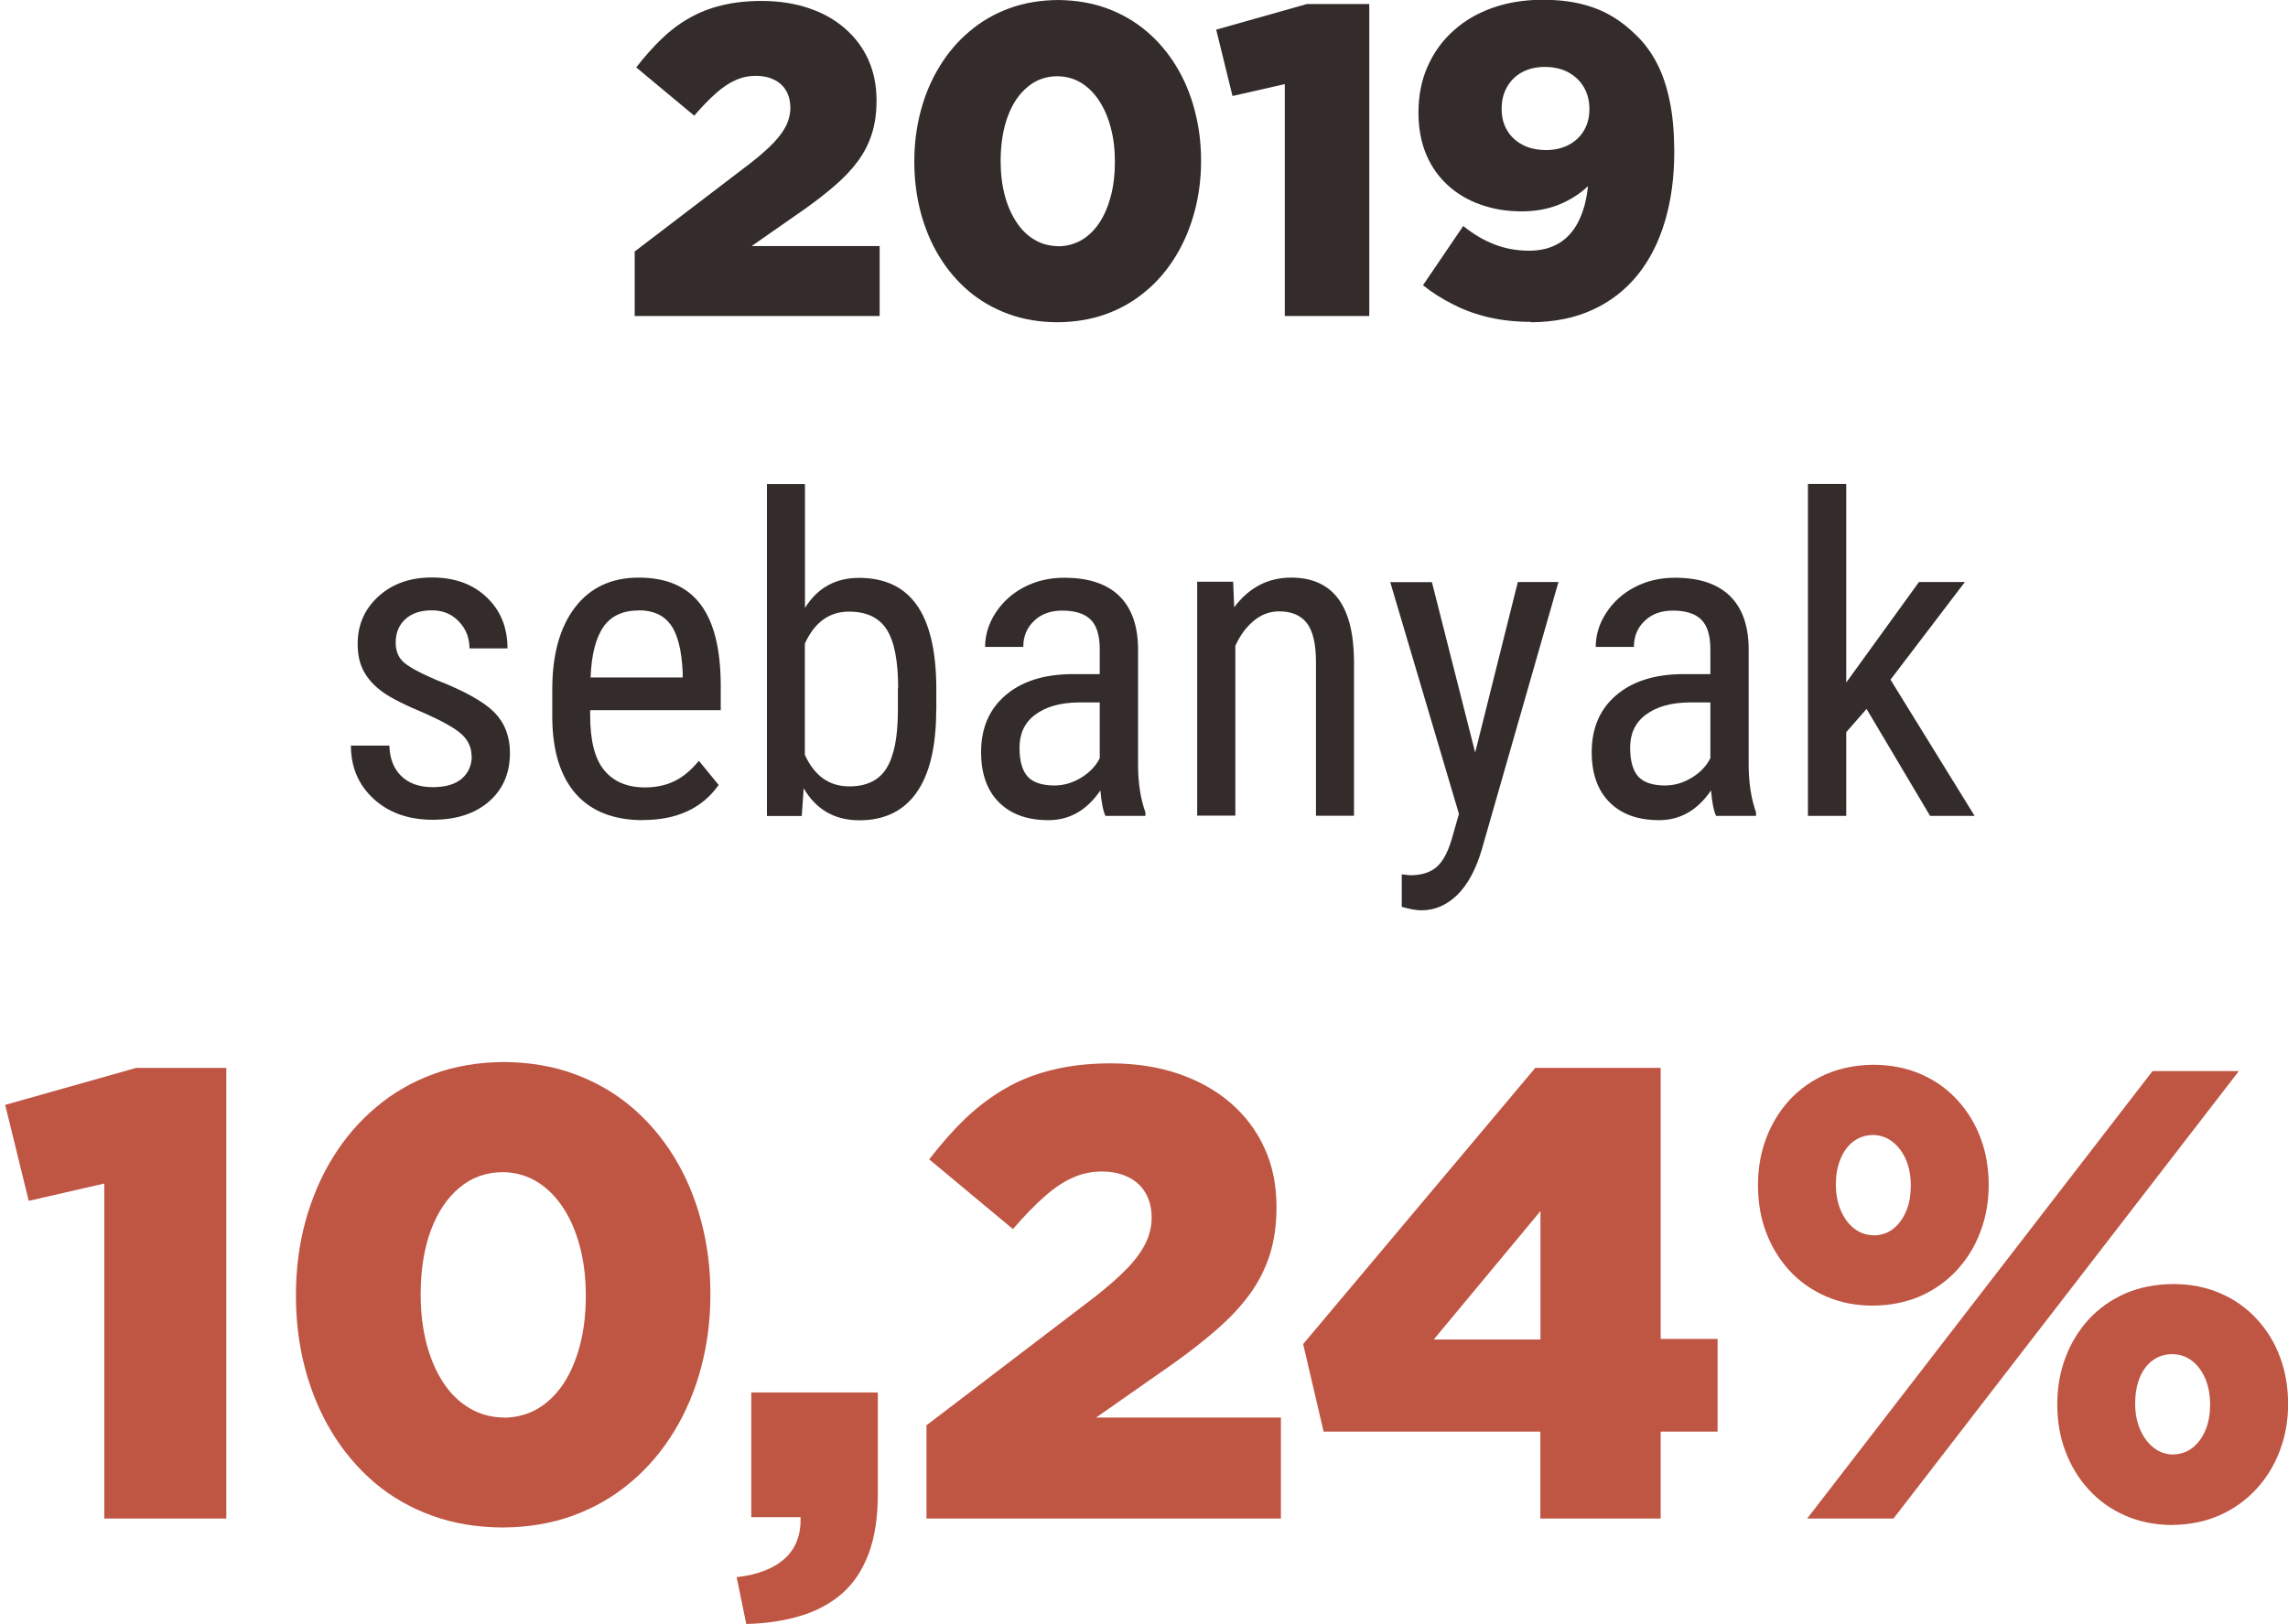
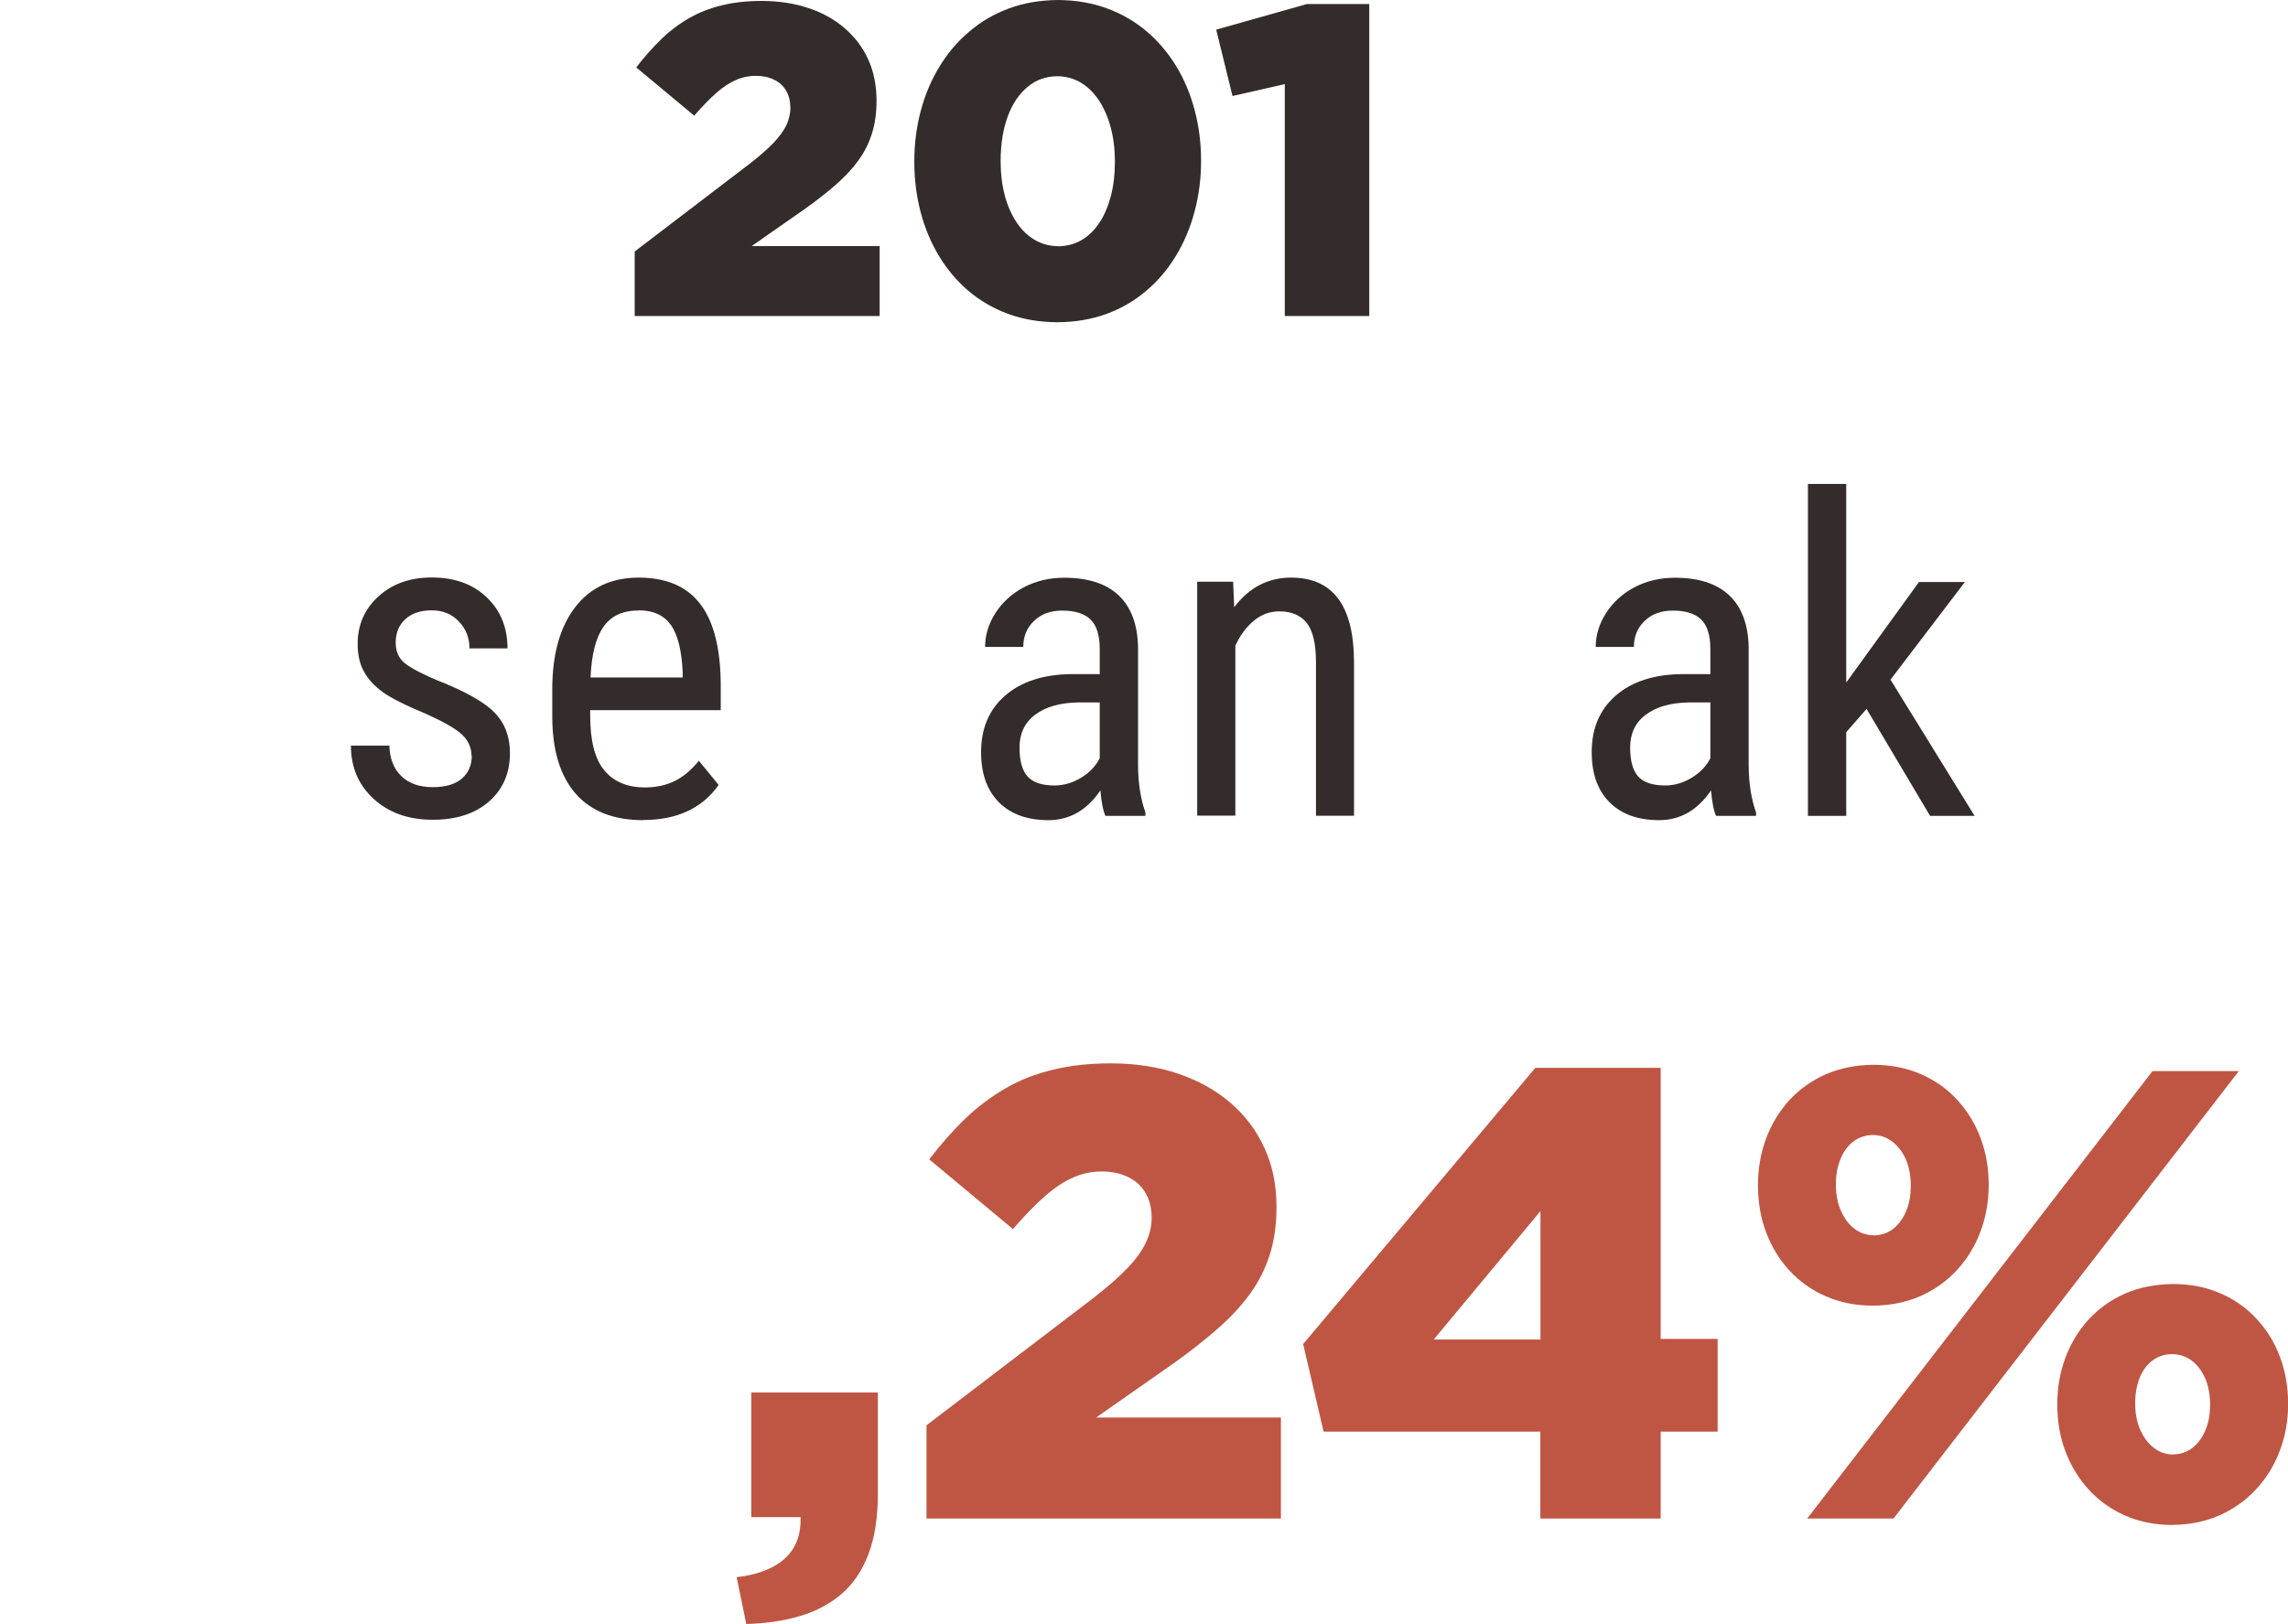
<svg xmlns="http://www.w3.org/2000/svg" xml:space="preserve" width="42.635mm" height="30.271mm" style="shape-rendering:geometricPrecision; text-rendering:geometricPrecision; image-rendering:optimizeQuality; fill-rule:evenodd; clip-rule:evenodd" viewBox="0 0 17.682 12.554">
  <defs>
    <style type="text/css">
   
    .fil0 {fill:#332C2B;fill-rule:nonzero}
    .fil1 {fill:#BF5643;fill-rule:nonzero}
   
  </style>
  </defs>
  <g id="Layer_x0020_1">
    <g id="_565331040">
      <path id="_565330824" class="fil0" d="M4.903 2.443l1.895 0 0 -0.541 -0.989 0 0.411 -0.287c0.089,-0.063 0.168,-0.125 0.237,-0.185 0.069,-0.06 0.127,-0.122 0.174,-0.186 0.047,-0.064 0.083,-0.134 0.107,-0.21 0.024,-0.076 0.036,-0.161 0.036,-0.257l0 -0.007c-0.001,-0.113 -0.022,-0.217 -0.064,-0.31 -0.042,-0.093 -0.103,-0.173 -0.181,-0.241 -0.078,-0.068 -0.171,-0.12 -0.279,-0.156 -0.108,-0.037 -0.228,-0.055 -0.359,-0.056 -0.116,0 -0.22,0.011 -0.312,0.034 -0.093,0.022 -0.177,0.055 -0.253,0.099 -0.076,0.043 -0.148,0.097 -0.214,0.161 -0.066,0.064 -0.131,0.137 -0.195,0.22l0.448 0.373c0.062,-0.072 0.119,-0.13 0.171,-0.176 0.052,-0.046 0.103,-0.079 0.152,-0.1 0.049,-0.022 0.1,-0.032 0.153,-0.032 0.054,0 0.101,0.01 0.141,0.03 0.04,0.019 0.071,0.047 0.092,0.083 0.022,0.036 0.033,0.08 0.034,0.13 0.001,0.047 -0.01,0.093 -0.03,0.137 -0.021,0.044 -0.054,0.089 -0.099,0.137 -0.045,0.047 -0.105,0.1 -0.178,0.157l-0.896 0.684 0 0.5z" />
      <path id="_5653308241" class="fil0" d="M8.171 2.491c0.137,-0.001 0.263,-0.022 0.379,-0.064 0.115,-0.042 0.218,-0.102 0.308,-0.179 0.091,-0.076 0.167,-0.167 0.23,-0.271 0.063,-0.104 0.111,-0.218 0.144,-0.342 0.033,-0.124 0.05,-0.253 0.05,-0.389l0 -0.007c0,-0.136 -0.017,-0.266 -0.05,-0.389 -0.032,-0.123 -0.08,-0.237 -0.143,-0.34 -0.063,-0.103 -0.139,-0.193 -0.229,-0.269 -0.09,-0.076 -0.192,-0.135 -0.307,-0.177 -0.115,-0.042 -0.24,-0.063 -0.376,-0.064 -0.136,0.001 -0.262,0.022 -0.377,0.064 -0.115,0.042 -0.218,0.102 -0.308,0.179 -0.091,0.076 -0.168,0.167 -0.231,0.271 -0.064,0.104 -0.112,0.218 -0.145,0.342 -0.033,0.124 -0.05,0.253 -0.05,0.389l0 0.007c0,0.136 0.017,0.266 0.049,0.389 0.033,0.123 0.08,0.237 0.143,0.34 0.062,0.103 0.139,0.193 0.228,0.269 0.09,0.076 0.192,0.135 0.307,0.177 0.115,0.042 0.241,0.063 0.377,0.064zm0.007 -0.588c-0.067,-0.001 -0.128,-0.017 -0.182,-0.049 -0.055,-0.032 -0.101,-0.077 -0.14,-0.136 -0.039,-0.059 -0.07,-0.128 -0.091,-0.208 -0.021,-0.08 -0.032,-0.168 -0.032,-0.264l0 -0.007c0.001,-0.129 0.019,-0.242 0.055,-0.339 0.036,-0.098 0.087,-0.173 0.153,-0.228 0.065,-0.055 0.142,-0.082 0.23,-0.083 0.066,0.001 0.127,0.017 0.181,0.049 0.054,0.033 0.101,0.078 0.14,0.137 0.039,0.059 0.07,0.128 0.091,0.208 0.022,0.08 0.033,0.168 0.033,0.263l0 0.007c0,0.095 -0.01,0.182 -0.031,0.262 -0.021,0.079 -0.05,0.148 -0.088,0.206 -0.039,0.058 -0.084,0.103 -0.139,0.135 -0.054,0.031 -0.114,0.047 -0.181,0.048z" />
      <polygon id="_56533082412" class="fil0" points="9.929,2.443 10.582,2.443 10.582,0.031 10.1,0.031 9.399,0.229 9.525,0.742 9.929,0.65 " />
-       <path id="_565330824123" class="fil0" d="M11.831 2.491c0.18,-0.001 0.339,-0.033 0.476,-0.096 0.138,-0.063 0.254,-0.153 0.348,-0.269 0.094,-0.116 0.164,-0.255 0.212,-0.416 0.048,-0.161 0.072,-0.34 0.072,-0.537l0 -0.007c-0.001,-0.147 -0.012,-0.276 -0.036,-0.388 -0.023,-0.112 -0.056,-0.209 -0.099,-0.291 -0.043,-0.082 -0.094,-0.151 -0.152,-0.208 -0.06,-0.06 -0.124,-0.112 -0.194,-0.153 -0.07,-0.042 -0.148,-0.073 -0.236,-0.095 -0.088,-0.022 -0.19,-0.033 -0.306,-0.033 -0.137,0.001 -0.264,0.021 -0.38,0.062 -0.116,0.041 -0.217,0.099 -0.302,0.176 -0.086,0.076 -0.152,0.168 -0.2,0.275 -0.048,0.107 -0.072,0.227 -0.072,0.36l0 0.007c0.001,0.117 0.021,0.223 0.06,0.316 0.039,0.093 0.095,0.172 0.167,0.238 0.072,0.066 0.157,0.116 0.254,0.15 0.098,0.035 0.205,0.052 0.322,0.052 0.106,-0.001 0.202,-0.019 0.287,-0.054 0.084,-0.035 0.158,-0.082 0.22,-0.141 -0.01,0.103 -0.034,0.192 -0.07,0.266 -0.036,0.075 -0.086,0.132 -0.149,0.172 -0.064,0.04 -0.141,0.06 -0.232,0.061 -0.095,0 -0.184,-0.015 -0.267,-0.047 -0.083,-0.031 -0.165,-0.079 -0.246,-0.144l-0.311 0.458c0.072,0.058 0.151,0.107 0.235,0.149 0.084,0.043 0.175,0.076 0.274,0.099 0.099,0.023 0.208,0.035 0.326,0.035zm0.116 -1.331c-0.07,-0.001 -0.131,-0.014 -0.181,-0.041 -0.051,-0.027 -0.091,-0.064 -0.119,-0.112 -0.028,-0.047 -0.042,-0.101 -0.042,-0.162l0 -0.007c0,-0.062 0.014,-0.117 0.041,-0.165 0.027,-0.048 0.065,-0.086 0.115,-0.114 0.05,-0.027 0.11,-0.042 0.18,-0.042 0.07,0.001 0.131,0.015 0.181,0.043 0.051,0.028 0.091,0.067 0.119,0.115 0.028,0.049 0.042,0.104 0.042,0.166l0 0.007c0,0.059 -0.014,0.112 -0.041,0.159 -0.027,0.047 -0.065,0.083 -0.115,0.111 -0.05,0.027 -0.11,0.042 -0.18,0.042z" />
      <path id="_565330704" class="fil0" d="M3.644 5.844c0,-0.063 -0.024,-0.118 -0.072,-0.164 -0.048,-0.046 -0.141,-0.099 -0.278,-0.161 -0.159,-0.066 -0.271,-0.122 -0.336,-0.169 -0.065,-0.047 -0.114,-0.1 -0.146,-0.16 -0.033,-0.059 -0.048,-0.131 -0.048,-0.213 0,-0.147 0.054,-0.27 0.161,-0.367 0.108,-0.098 0.245,-0.146 0.412,-0.146 0.176,0 0.318,0.051 0.425,0.154 0.107,0.102 0.16,0.234 0.16,0.394l-0.294 0c0,-0.082 -0.027,-0.151 -0.082,-0.208 -0.055,-0.058 -0.124,-0.086 -0.209,-0.086 -0.087,0 -0.155,0.023 -0.204,0.068 -0.05,0.045 -0.075,0.106 -0.075,0.181 0,0.06 0.018,0.109 0.054,0.145 0.036,0.037 0.124,0.086 0.262,0.145 0.22,0.086 0.368,0.17 0.448,0.251 0.079,0.082 0.119,0.186 0.119,0.312 0,0.157 -0.054,0.282 -0.162,0.376 -0.108,0.094 -0.253,0.141 -0.434,0.141 -0.188,0 -0.34,-0.054 -0.458,-0.162 -0.117,-0.108 -0.175,-0.245 -0.175,-0.411l0.297 0c0.003,0.1 0.034,0.179 0.092,0.235 0.058,0.057 0.14,0.086 0.244,0.086 0.098,0 0.173,-0.022 0.224,-0.066 0.051,-0.044 0.077,-0.103 0.077,-0.178z" />
      <path id="_5653307041" class="fil0" d="M4.97 6.34c-0.225,0 -0.398,-0.067 -0.518,-0.201 -0.12,-0.135 -0.182,-0.331 -0.184,-0.591l0 -0.219c0,-0.27 0.059,-0.481 0.176,-0.634 0.117,-0.153 0.282,-0.23 0.492,-0.23 0.212,0 0.37,0.067 0.474,0.202 0.105,0.135 0.159,0.344 0.16,0.629l0 0.194 -1.009 0 0 0.042c0,0.194 0.036,0.335 0.109,0.423 0.073,0.088 0.178,0.132 0.315,0.132 0.087,0 0.164,-0.017 0.23,-0.05 0.066,-0.032 0.128,-0.085 0.186,-0.156l0.153 0.187c-0.128,0.181 -0.323,0.271 -0.586,0.271zm-0.034 -1.621c-0.123,0 -0.213,0.042 -0.272,0.126 -0.059,0.084 -0.093,0.215 -0.1,0.392l0.712 0 0 -0.04c-0.008,-0.172 -0.039,-0.294 -0.093,-0.368 -0.054,-0.074 -0.136,-0.111 -0.246,-0.111z" />
-       <path id="_56533070412" class="fil0" d="M7.235 5.49c0,0.282 -0.051,0.494 -0.152,0.637 -0.101,0.143 -0.249,0.214 -0.441,0.214 -0.192,0 -0.335,-0.083 -0.431,-0.247l-0.015 0.214 -0.269 0 0 -2.566 0.294 0 0 0.957c0.097,-0.155 0.236,-0.232 0.418,-0.232 0.198,0 0.347,0.07 0.446,0.21 0.099,0.14 0.149,0.352 0.151,0.635l0 0.178zm-0.294 -0.169c0,-0.214 -0.03,-0.366 -0.09,-0.457 -0.059,-0.091 -0.156,-0.136 -0.29,-0.136 -0.153,0 -0.266,0.083 -0.341,0.247l0 0.86c0.074,0.162 0.188,0.244 0.344,0.244 0.133,0 0.229,-0.047 0.287,-0.14 0.058,-0.094 0.087,-0.239 0.088,-0.436l0 -0.182z" />
-       <path id="_565330704123" class="fil0" d="M8.543 6.307c-0.018,-0.039 -0.031,-0.104 -0.039,-0.197 -0.104,0.153 -0.238,0.23 -0.401,0.23 -0.164,0 -0.291,-0.046 -0.383,-0.138 -0.092,-0.092 -0.138,-0.221 -0.138,-0.388 0,-0.184 0.062,-0.33 0.187,-0.438 0.125,-0.108 0.296,-0.163 0.513,-0.165l0.217 0 0 -0.192c0,-0.108 -0.024,-0.185 -0.072,-0.231 -0.048,-0.046 -0.121,-0.068 -0.218,-0.068 -0.09,0 -0.162,0.026 -0.217,0.079 -0.056,0.053 -0.084,0.12 -0.084,0.202l-0.295 0c0,-0.092 0.027,-0.181 0.082,-0.265 0.055,-0.084 0.128,-0.15 0.221,-0.198 0.092,-0.048 0.196,-0.072 0.309,-0.072 0.185,0 0.326,0.046 0.422,0.138 0.096,0.092 0.145,0.226 0.148,0.401l0 0.912c0.001,0.139 0.02,0.26 0.057,0.363l0 0.027 -0.307 0zm-0.395 -0.235c0.072,0 0.141,-0.02 0.207,-0.06 0.066,-0.04 0.114,-0.091 0.144,-0.151l0 -0.431 -0.167 0c-0.14,0.002 -0.251,0.034 -0.332,0.095 -0.081,0.06 -0.121,0.145 -0.121,0.254 0,0.103 0.021,0.177 0.062,0.223 0.041,0.046 0.111,0.07 0.209,0.07z" />
+       <path id="_565330704123" class="fil0" d="M8.543 6.307c-0.018,-0.039 -0.031,-0.104 -0.039,-0.197 -0.104,0.153 -0.238,0.23 -0.401,0.23 -0.164,0 -0.291,-0.046 -0.383,-0.138 -0.092,-0.092 -0.138,-0.221 -0.138,-0.388 0,-0.184 0.062,-0.33 0.187,-0.438 0.125,-0.108 0.296,-0.163 0.513,-0.165l0.217 0 0 -0.192c0,-0.108 -0.024,-0.185 -0.072,-0.231 -0.048,-0.046 -0.121,-0.068 -0.218,-0.068 -0.09,0 -0.162,0.026 -0.217,0.079 -0.056,0.053 -0.084,0.12 -0.084,0.202l-0.295 0c0,-0.092 0.027,-0.181 0.082,-0.265 0.055,-0.084 0.128,-0.15 0.221,-0.198 0.092,-0.048 0.196,-0.072 0.309,-0.072 0.185,0 0.326,0.046 0.422,0.138 0.096,0.092 0.145,0.226 0.148,0.401l0 0.912c0.001,0.139 0.02,0.26 0.057,0.363l0 0.027 -0.307 0zm-0.395 -0.235c0.072,0 0.141,-0.02 0.207,-0.06 0.066,-0.04 0.114,-0.091 0.144,-0.151l0 -0.431 -0.167 0c-0.14,0.002 -0.251,0.034 -0.332,0.095 -0.081,0.06 -0.121,0.145 -0.121,0.254 0,0.103 0.021,0.177 0.062,0.223 0.041,0.046 0.111,0.07 0.209,0.07" />
      <path id="_5653307041234" class="fil0" d="M9.53 4.499l0.008 0.195c0.115,-0.152 0.261,-0.229 0.44,-0.229 0.32,0 0.482,0.213 0.486,0.64l0 1.201 -0.294 0 0 -1.188c0,-0.141 -0.024,-0.242 -0.071,-0.302 -0.047,-0.06 -0.118,-0.09 -0.213,-0.09 -0.074,0 -0.14,0.025 -0.198,0.074 -0.059,0.049 -0.105,0.113 -0.141,0.192l0 1.313 -0.295 0 0 -1.808 0.279 0z" />
-       <path id="_56533070412345" class="fil0" d="M11.401 5.815l0.329 -1.316 0.314 0 -0.591 2.063c-0.045,0.155 -0.108,0.273 -0.189,0.354 -0.082,0.08 -0.174,0.121 -0.278,0.121 -0.04,0 -0.091,-0.009 -0.153,-0.027l0 -0.251 0.065 0.007c0.086,0 0.153,-0.021 0.201,-0.061 0.048,-0.04 0.088,-0.111 0.118,-0.211l0.058 -0.202 -0.531 -1.792 0.322 0 0.334 1.316z" />
      <path id="_565330704123456" class="fil0" d="M13.262 6.307c-0.018,-0.039 -0.031,-0.104 -0.039,-0.197 -0.104,0.153 -0.238,0.23 -0.401,0.23 -0.164,0 -0.291,-0.046 -0.383,-0.138 -0.092,-0.092 -0.138,-0.221 -0.138,-0.388 0,-0.184 0.062,-0.33 0.187,-0.438 0.125,-0.108 0.296,-0.163 0.513,-0.165l0.217 0 0 -0.192c0,-0.108 -0.024,-0.185 -0.072,-0.231 -0.048,-0.046 -0.121,-0.068 -0.218,-0.068 -0.09,0 -0.162,0.026 -0.217,0.079 -0.056,0.053 -0.084,0.12 -0.084,0.202l-0.295 0c0,-0.092 0.027,-0.181 0.082,-0.265 0.055,-0.084 0.128,-0.15 0.221,-0.198 0.092,-0.048 0.196,-0.072 0.309,-0.072 0.185,0 0.326,0.046 0.422,0.138 0.096,0.092 0.145,0.226 0.148,0.401l0 0.912c0.001,0.139 0.02,0.26 0.057,0.363l0 0.027 -0.307 0zm-0.395 -0.235c0.072,0 0.141,-0.02 0.207,-0.06 0.066,-0.04 0.114,-0.091 0.144,-0.151l0 -0.431 -0.167 0c-0.14,0.002 -0.251,0.034 -0.332,0.095 -0.081,0.06 -0.121,0.145 -0.121,0.254 0,0.103 0.021,0.177 0.062,0.223 0.041,0.046 0.111,0.07 0.209,0.07z" />
      <polygon id="_5653307041234567" class="fil0" points="14.425,5.48 14.268,5.66 14.268,6.307 13.972,6.307 13.972,3.741 14.268,3.741 14.268,5.276 14.83,4.499 15.185,4.499 14.61,5.254 15.26,6.307 14.916,6.307 " />
-       <polygon id="_565330656" class="fil1" points="0.806,11.739 1.749,11.739 1.749,8.255 1.053,8.255 0.04,8.541 0.222,9.283 0.806,9.149 " />
-       <path id="_5653306561" class="fil1" d="M3.884 11.808c0.198,-0.001 0.381,-0.032 0.547,-0.093 0.166,-0.061 0.315,-0.147 0.446,-0.259 0.131,-0.11 0.241,-0.241 0.333,-0.391 0.091,-0.15 0.161,-0.315 0.208,-0.493 0.048,-0.179 0.072,-0.366 0.072,-0.563l0 -0.01c0,-0.197 -0.024,-0.384 -0.072,-0.562 -0.047,-0.178 -0.116,-0.342 -0.207,-0.491 -0.091,-0.149 -0.201,-0.278 -0.331,-0.389 -0.13,-0.11 -0.278,-0.195 -0.443,-0.255 -0.166,-0.061 -0.347,-0.091 -0.544,-0.092 -0.197,0.001 -0.379,0.032 -0.544,0.093 -0.166,0.061 -0.315,0.147 -0.446,0.259 -0.131,0.11 -0.242,0.241 -0.334,0.391 -0.092,0.15 -0.161,0.315 -0.21,0.493 -0.048,0.179 -0.072,0.366 -0.072,0.563l0 0.01c0,0.197 0.024,0.384 0.071,0.562 0.048,0.178 0.116,0.342 0.207,0.491 0.09,0.149 0.2,0.278 0.329,0.389 0.13,0.11 0.278,0.195 0.444,0.255 0.166,0.061 0.348,0.091 0.545,0.092zm0.01 -0.85c-0.096,-0.001 -0.184,-0.024 -0.263,-0.071 -0.079,-0.046 -0.147,-0.111 -0.203,-0.196 -0.057,-0.085 -0.1,-0.185 -0.131,-0.301 -0.03,-0.115 -0.046,-0.242 -0.046,-0.381l0 -0.01c0.001,-0.186 0.027,-0.349 0.079,-0.489 0.053,-0.141 0.126,-0.25 0.221,-0.329 0.094,-0.079 0.205,-0.119 0.333,-0.12 0.096,0.001 0.183,0.025 0.261,0.071 0.078,0.047 0.146,0.113 0.203,0.198 0.057,0.085 0.101,0.185 0.132,0.301 0.031,0.115 0.047,0.242 0.047,0.38l0 0.01c0,0.138 -0.015,0.264 -0.045,0.378 -0.03,0.114 -0.072,0.213 -0.127,0.297 -0.056,0.083 -0.122,0.148 -0.2,0.194 -0.077,0.045 -0.165,0.068 -0.261,0.069z" />
      <path id="_56533065612" class="fil1" d="M5.767 12.554c0.155,-0.004 0.295,-0.025 0.42,-0.063 0.124,-0.037 0.231,-0.095 0.32,-0.172 0.089,-0.077 0.157,-0.18 0.205,-0.306 0.048,-0.127 0.072,-0.281 0.072,-0.463l0 -0.786 -0.978 0 0 0.964 0.381 0c0.004,0.133 -0.035,0.24 -0.119,0.317 -0.084,0.078 -0.208,0.128 -0.375,0.147l0.074 0.361z" />
      <path id="_565330656123" class="fil1" d="M7.161 11.739l2.738 0 0 -0.781 -1.428 0 0.593 -0.415c0.128,-0.091 0.243,-0.181 0.342,-0.268 0.1,-0.087 0.183,-0.176 0.251,-0.269 0.068,-0.092 0.119,-0.194 0.155,-0.303 0.035,-0.11 0.053,-0.233 0.053,-0.371l0 -0.01c-0.001,-0.164 -0.031,-0.313 -0.093,-0.447 -0.061,-0.135 -0.148,-0.25 -0.261,-0.348 -0.113,-0.098 -0.247,-0.173 -0.403,-0.226 -0.156,-0.054 -0.329,-0.08 -0.518,-0.081 -0.167,0 -0.318,0.016 -0.451,0.049 -0.134,0.032 -0.256,0.079 -0.366,0.143 -0.11,0.063 -0.213,0.14 -0.31,0.232 -0.096,0.092 -0.189,0.198 -0.282,0.318l0.647 0.539c0.09,-0.104 0.172,-0.188 0.247,-0.254 0.075,-0.066 0.148,-0.114 0.219,-0.145 0.071,-0.031 0.144,-0.046 0.221,-0.046 0.078,0 0.146,0.015 0.203,0.043 0.058,0.028 0.102,0.068 0.133,0.12 0.032,0.053 0.048,0.115 0.049,0.188 0.001,0.068 -0.014,0.134 -0.044,0.198 -0.03,0.063 -0.077,0.129 -0.143,0.198 -0.065,0.068 -0.152,0.144 -0.258,0.227l-1.295 0.988 0 0.722z" />
      <path id="_5653306561234" class="fil1" d="M11.905 11.739l0.929 0 0 -0.672 0.44 0 0 -0.717 -0.44 0 0 -2.095 -0.969 0 -1.794 2.135 0.158 0.677 1.675 0 0 0.672zm-0.825 -1.384l0.825 -0.993 0 0.993 -0.825 0z" />
      <path id="_56533065612345" class="fil1" d="M14.475 10.093c0.134,-0.001 0.255,-0.026 0.365,-0.073 0.11,-0.049 0.203,-0.115 0.282,-0.2 0.079,-0.086 0.14,-0.184 0.182,-0.296 0.043,-0.112 0.064,-0.231 0.065,-0.36l0 -0.01c-0.001,-0.127 -0.021,-0.246 -0.063,-0.357 -0.041,-0.11 -0.101,-0.208 -0.18,-0.294 -0.077,-0.085 -0.171,-0.151 -0.28,-0.199 -0.11,-0.048 -0.231,-0.072 -0.366,-0.073 -0.136,0.001 -0.259,0.026 -0.369,0.073 -0.11,0.049 -0.203,0.115 -0.282,0.2 -0.078,0.086 -0.138,0.184 -0.18,0.296 -0.042,0.112 -0.063,0.231 -0.063,0.36l0 0.01c0.001,0.128 0.021,0.248 0.064,0.359 0.042,0.111 0.102,0.209 0.18,0.294 0.078,0.084 0.172,0.151 0.281,0.198 0.109,0.048 0.23,0.072 0.364,0.072zm-0.509 1.646l0.667 0 2.669 -3.459 -0.667 0 -2.669 3.459zm2.822 0.049c0.134,-0.001 0.255,-0.026 0.365,-0.074 0.11,-0.049 0.203,-0.116 0.283,-0.202 0.079,-0.085 0.14,-0.184 0.182,-0.296 0.043,-0.111 0.064,-0.231 0.065,-0.357l0 -0.01c-0.001,-0.128 -0.021,-0.248 -0.063,-0.359 -0.041,-0.111 -0.101,-0.209 -0.18,-0.294 -0.077,-0.084 -0.171,-0.151 -0.28,-0.198 -0.11,-0.048 -0.231,-0.072 -0.367,-0.072 -0.136,0.001 -0.259,0.026 -0.369,0.073 -0.11,0.049 -0.203,0.115 -0.282,0.2 -0.078,0.086 -0.138,0.184 -0.18,0.296 -0.042,0.112 -0.063,0.231 -0.063,0.36l0 0.01c0.001,0.127 0.021,0.246 0.064,0.357 0.042,0.111 0.102,0.209 0.18,0.294 0.078,0.086 0.172,0.152 0.281,0.2 0.109,0.048 0.23,0.072 0.364,0.073zm-2.308 -2.239c-0.055,-0.001 -0.105,-0.017 -0.148,-0.05 -0.044,-0.033 -0.078,-0.079 -0.104,-0.137 -0.026,-0.058 -0.039,-0.124 -0.04,-0.198l0 -0.01c0,-0.073 0.012,-0.138 0.036,-0.195 0.023,-0.057 0.056,-0.102 0.099,-0.135 0.043,-0.033 0.094,-0.049 0.152,-0.05 0.057,0.001 0.106,0.018 0.15,0.052 0.044,0.034 0.078,0.079 0.104,0.137 0.025,0.058 0.037,0.124 0.038,0.197l0 0.01c-0.001,0.073 -0.012,0.138 -0.037,0.195 -0.024,0.057 -0.058,0.102 -0.1,0.135 -0.043,0.033 -0.092,0.049 -0.149,0.05zm2.313 1.695c-0.055,-0.001 -0.105,-0.018 -0.148,-0.052 -0.044,-0.034 -0.078,-0.079 -0.104,-0.137 -0.026,-0.058 -0.039,-0.124 -0.04,-0.197l0 -0.01c0,-0.075 0.012,-0.141 0.035,-0.198 0.023,-0.057 0.056,-0.101 0.099,-0.133 0.043,-0.032 0.094,-0.049 0.153,-0.049 0.057,0.001 0.106,0.017 0.15,0.05 0.044,0.033 0.078,0.079 0.104,0.137 0.025,0.058 0.037,0.124 0.038,0.198l0 0.01c-0.001,0.073 -0.012,0.138 -0.037,0.195 -0.024,0.057 -0.058,0.102 -0.1,0.135 -0.043,0.033 -0.092,0.049 -0.149,0.05z" />
    </g>
  </g>
</svg>